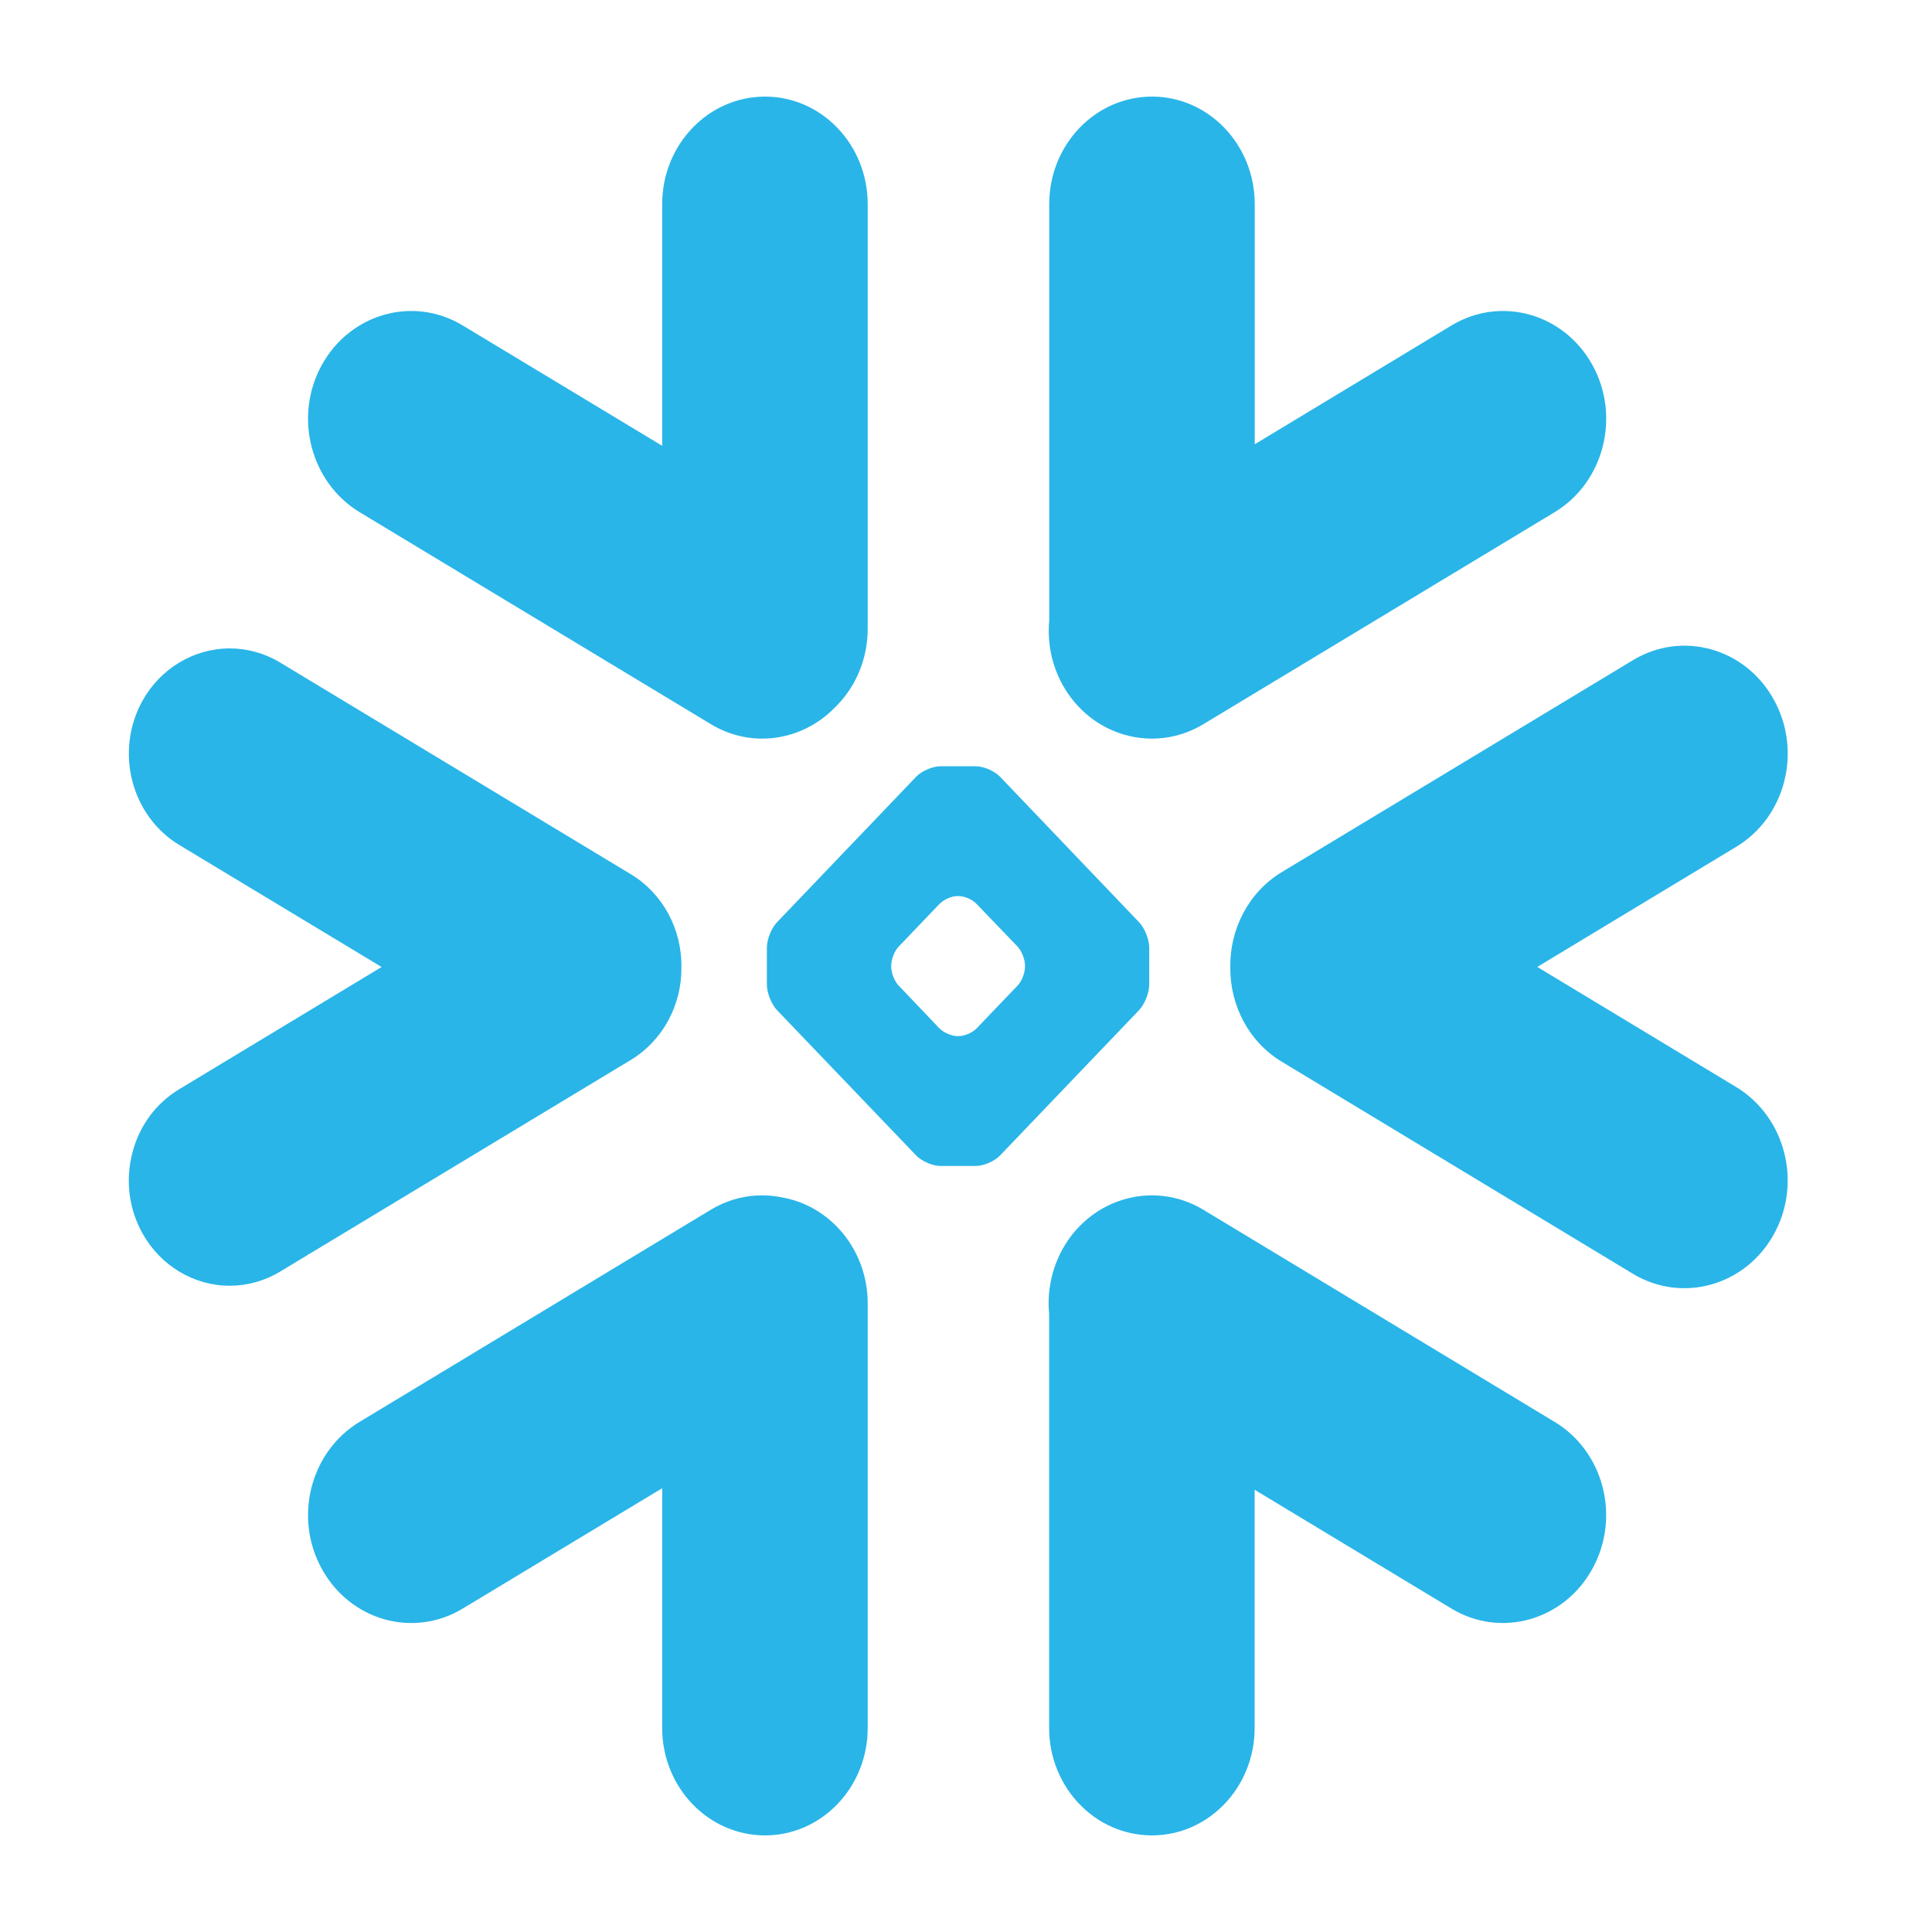
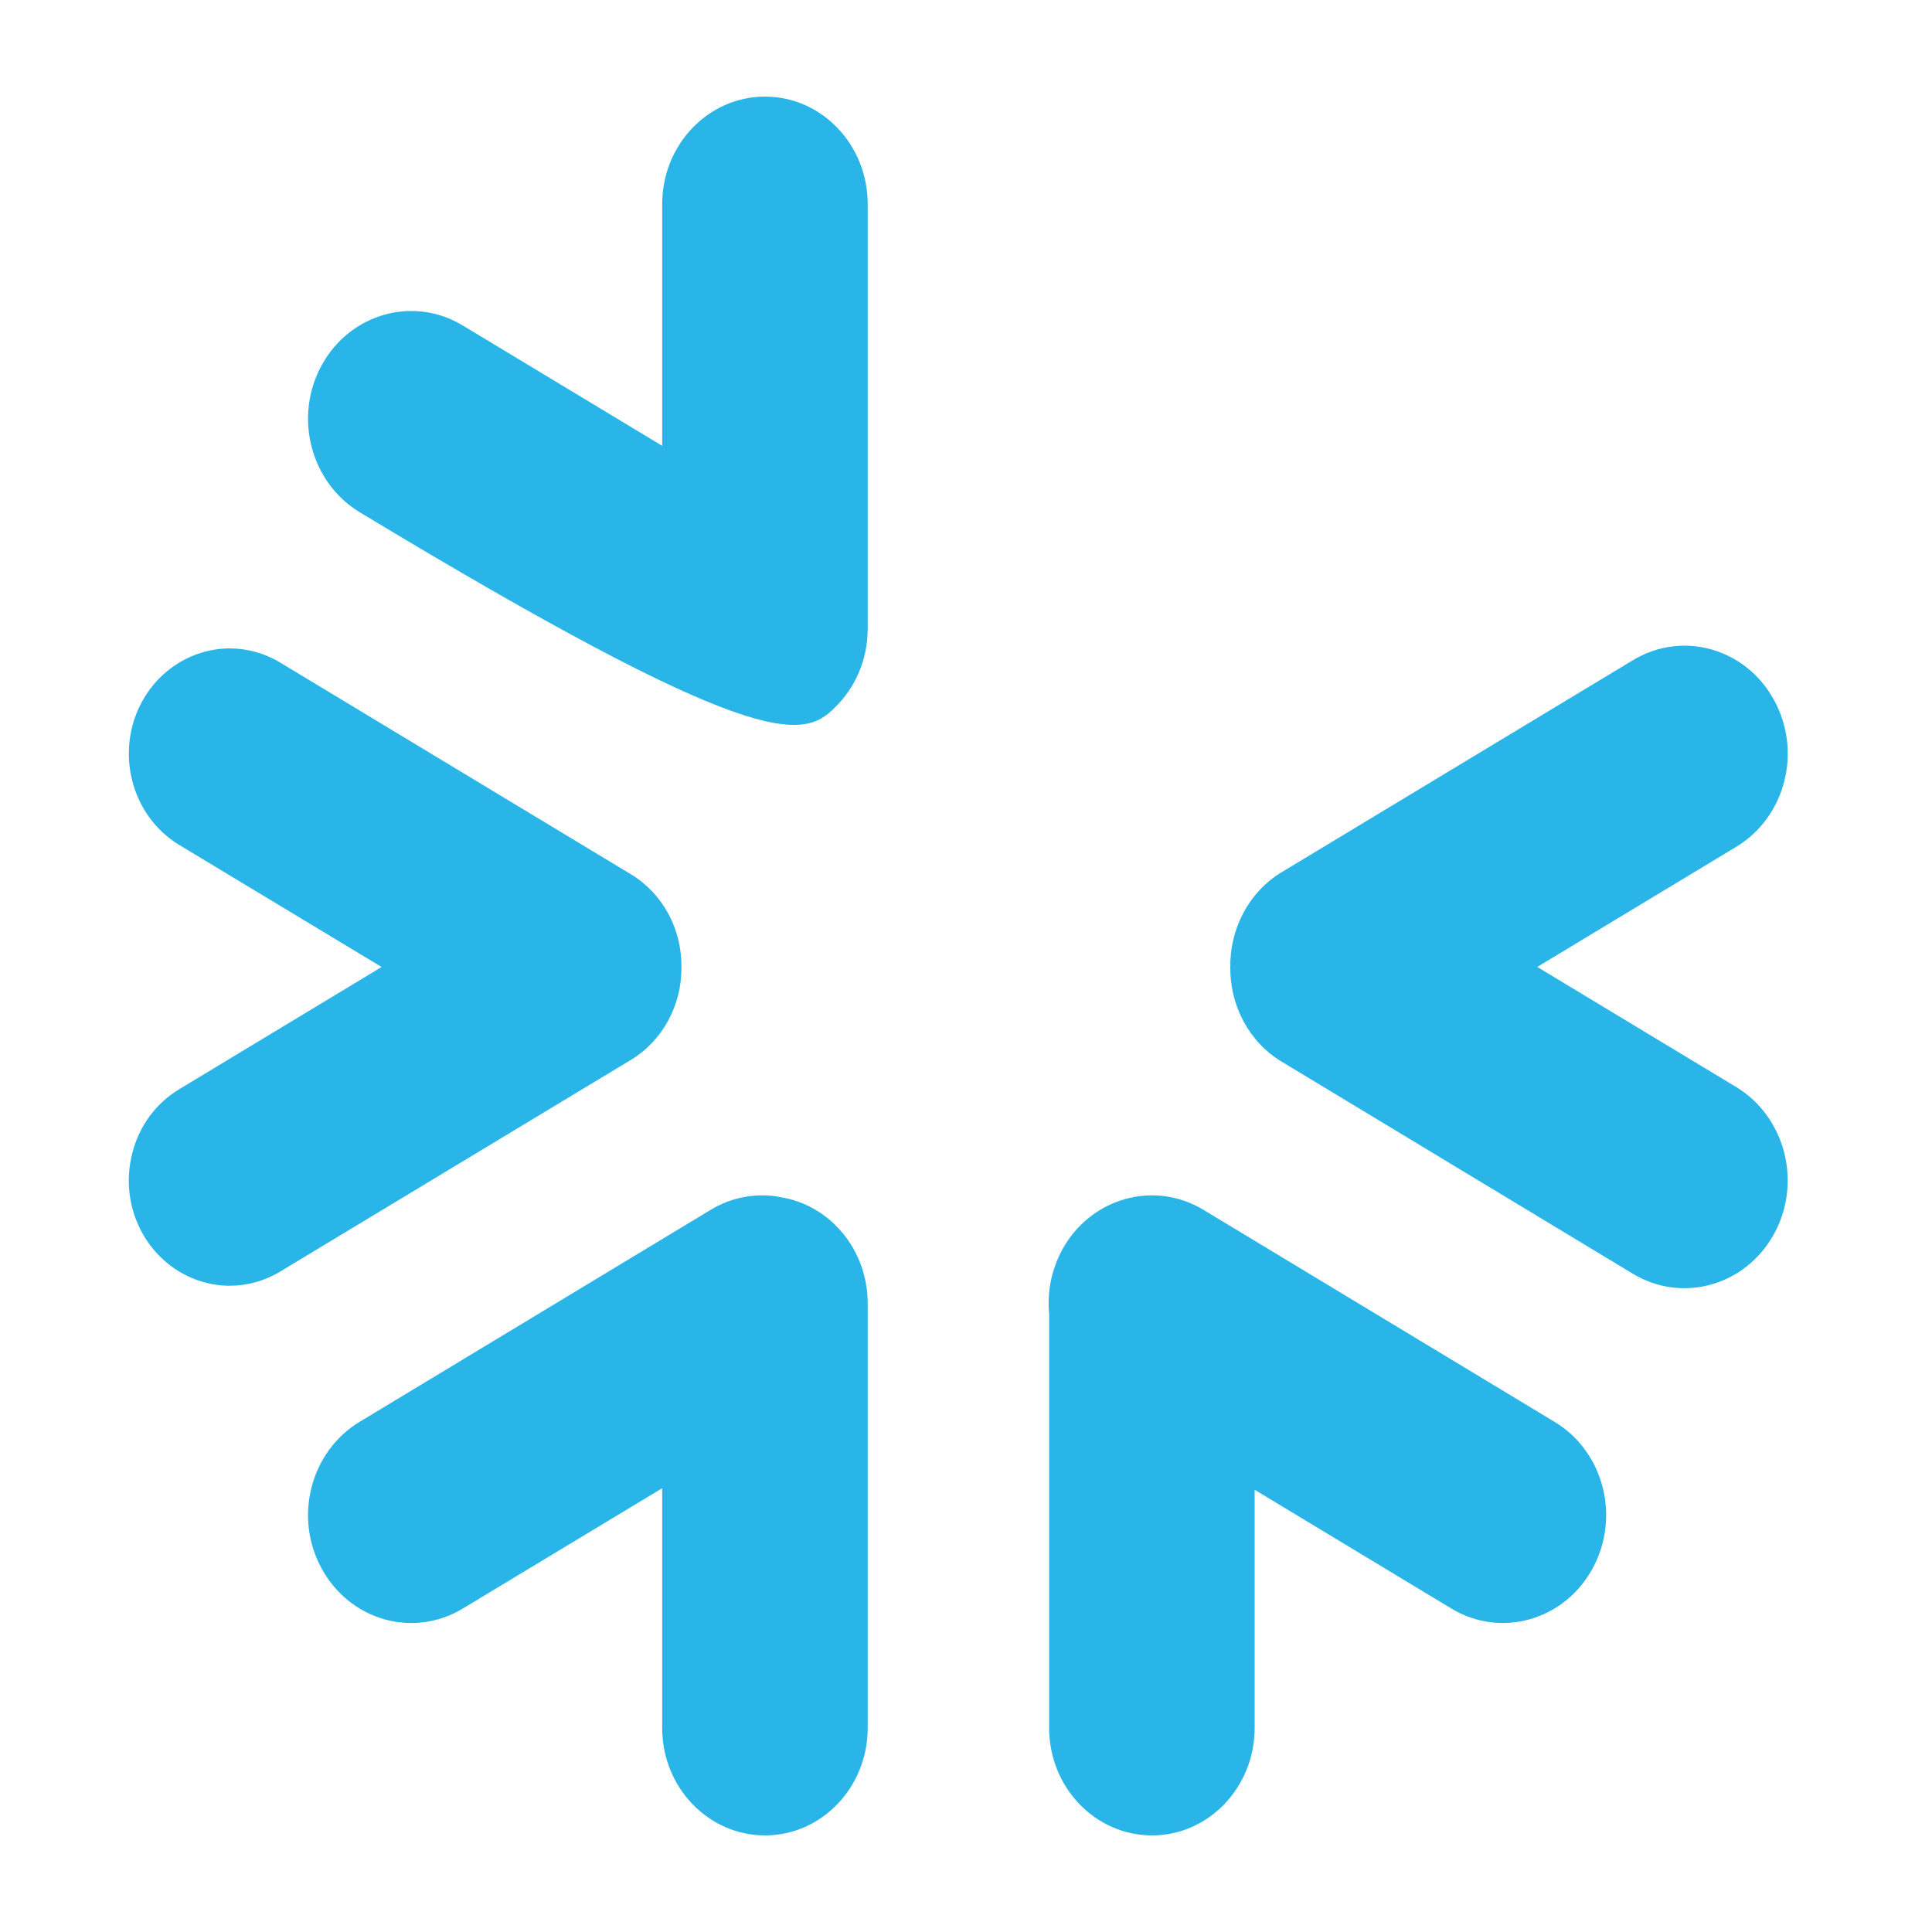
<svg xmlns="http://www.w3.org/2000/svg" width="60" height="60" viewBox="0 0 60 60" fill="none">
  <path d="M48.275 44.155L37.372 37.571C35.841 36.648 33.882 37.197 32.995 38.798C32.652 39.429 32.517 40.123 32.582 40.797V53.666C32.582 55.505 34.012 57 35.776 57C37.535 57 38.964 55.505 38.964 53.666V46.266L45.073 49.954C46.604 50.881 48.568 50.328 49.45 48.726C50.336 47.125 49.812 45.077 48.275 44.155Z" fill="#29B5E8" />
  <path d="M21.162 30.046C21.181 28.857 20.582 27.75 19.598 27.154L8.695 20.573C8.222 20.287 7.679 20.137 7.135 20.137C6.017 20.137 4.977 20.763 4.42 21.772C3.557 23.334 4.072 25.339 5.567 26.241L11.851 30.031L5.567 33.826C4.843 34.262 4.323 34.966 4.109 35.81C3.891 36.655 4.002 37.538 4.42 38.295C4.977 39.304 6.017 39.93 7.131 39.93C7.679 39.93 8.222 39.78 8.695 39.493L19.598 32.913C20.573 32.321 21.172 31.225 21.162 30.046Z" fill="#29B5E8" />
-   <path d="M11.171 15.908L22.074 22.488C23.346 23.259 24.914 23.007 25.917 21.983C26.553 21.372 26.947 20.498 26.947 19.528V6.339C26.947 4.495 25.518 3 23.759 3C21.995 3 20.565 4.495 20.565 6.339V13.845L14.373 10.109C12.842 9.182 10.883 9.73 9.996 11.332C9.11 12.933 9.639 14.981 11.171 15.908Z" fill="#29B5E8" />
-   <path d="M35.69 30.581C35.69 30.833 35.55 31.182 35.379 31.367L31.057 35.885C30.886 36.064 30.547 36.21 30.305 36.21H29.205C28.964 36.21 28.625 36.064 28.453 35.885L24.127 31.367C23.956 31.182 23.816 30.833 23.816 30.581V29.431C23.816 29.174 23.956 28.824 24.127 28.645L28.453 24.122C28.625 23.942 28.964 23.797 29.205 23.797H30.305C30.547 23.797 30.886 23.942 31.057 24.122L35.379 28.645C35.55 28.824 35.69 29.174 35.69 29.431V30.581ZM31.832 30.027V29.979C31.832 29.795 31.73 29.537 31.605 29.401L30.328 28.072C30.203 27.936 29.957 27.829 29.776 27.829H29.73C29.553 27.829 29.307 27.936 29.177 28.072L27.906 29.401C27.78 29.533 27.678 29.79 27.678 29.979V30.027C27.678 30.217 27.78 30.474 27.906 30.605L29.177 31.939C29.307 32.07 29.553 32.177 29.73 32.177H29.776C29.957 32.177 30.203 32.07 30.328 31.939L31.605 30.605C31.73 30.474 31.832 30.217 31.832 30.027Z" fill="#29B5E8" />
-   <path d="M37.375 22.488L48.278 15.908C49.81 14.986 50.339 12.933 49.452 11.332C48.566 9.73 46.607 9.182 45.075 10.109L38.967 13.797V6.339C38.967 4.495 37.537 3 35.778 3C34.014 3 32.585 4.495 32.585 6.339V19.266C32.525 19.935 32.65 20.634 32.998 21.265C33.885 22.866 35.843 23.415 37.375 22.488Z" fill="#29B5E8" />
+   <path d="M11.171 15.908C23.346 23.259 24.914 23.007 25.917 21.983C26.553 21.372 26.947 20.498 26.947 19.528V6.339C26.947 4.495 25.518 3 23.759 3C21.995 3 20.565 4.495 20.565 6.339V13.845L14.373 10.109C12.842 9.182 10.883 9.73 9.996 11.332C9.11 12.933 9.639 14.981 11.171 15.908Z" fill="#29B5E8" />
  <path d="M24.26 37.182C23.536 37.036 22.761 37.158 22.074 37.57L11.171 44.155C9.639 45.077 9.11 47.125 9.996 48.726C10.883 50.332 12.842 50.881 14.373 49.954L20.565 46.218V53.666C20.565 55.505 21.995 57 23.759 57C25.518 57 26.947 55.505 26.947 53.666V40.477C26.947 38.813 25.782 37.434 24.26 37.182Z" fill="#29B5E8" />
  <path d="M55.089 21.731C54.207 20.125 52.243 19.576 50.712 20.503L39.809 27.083C38.764 27.714 38.189 28.869 38.208 30.043C38.198 31.213 38.774 32.353 39.809 32.974L50.712 39.559C52.243 40.481 54.202 39.933 55.089 38.331C55.975 36.73 55.446 34.682 53.914 33.756L47.741 30.029L53.914 26.302C55.451 25.38 55.975 23.332 55.089 21.731Z" fill="#29B5E8" />
</svg>